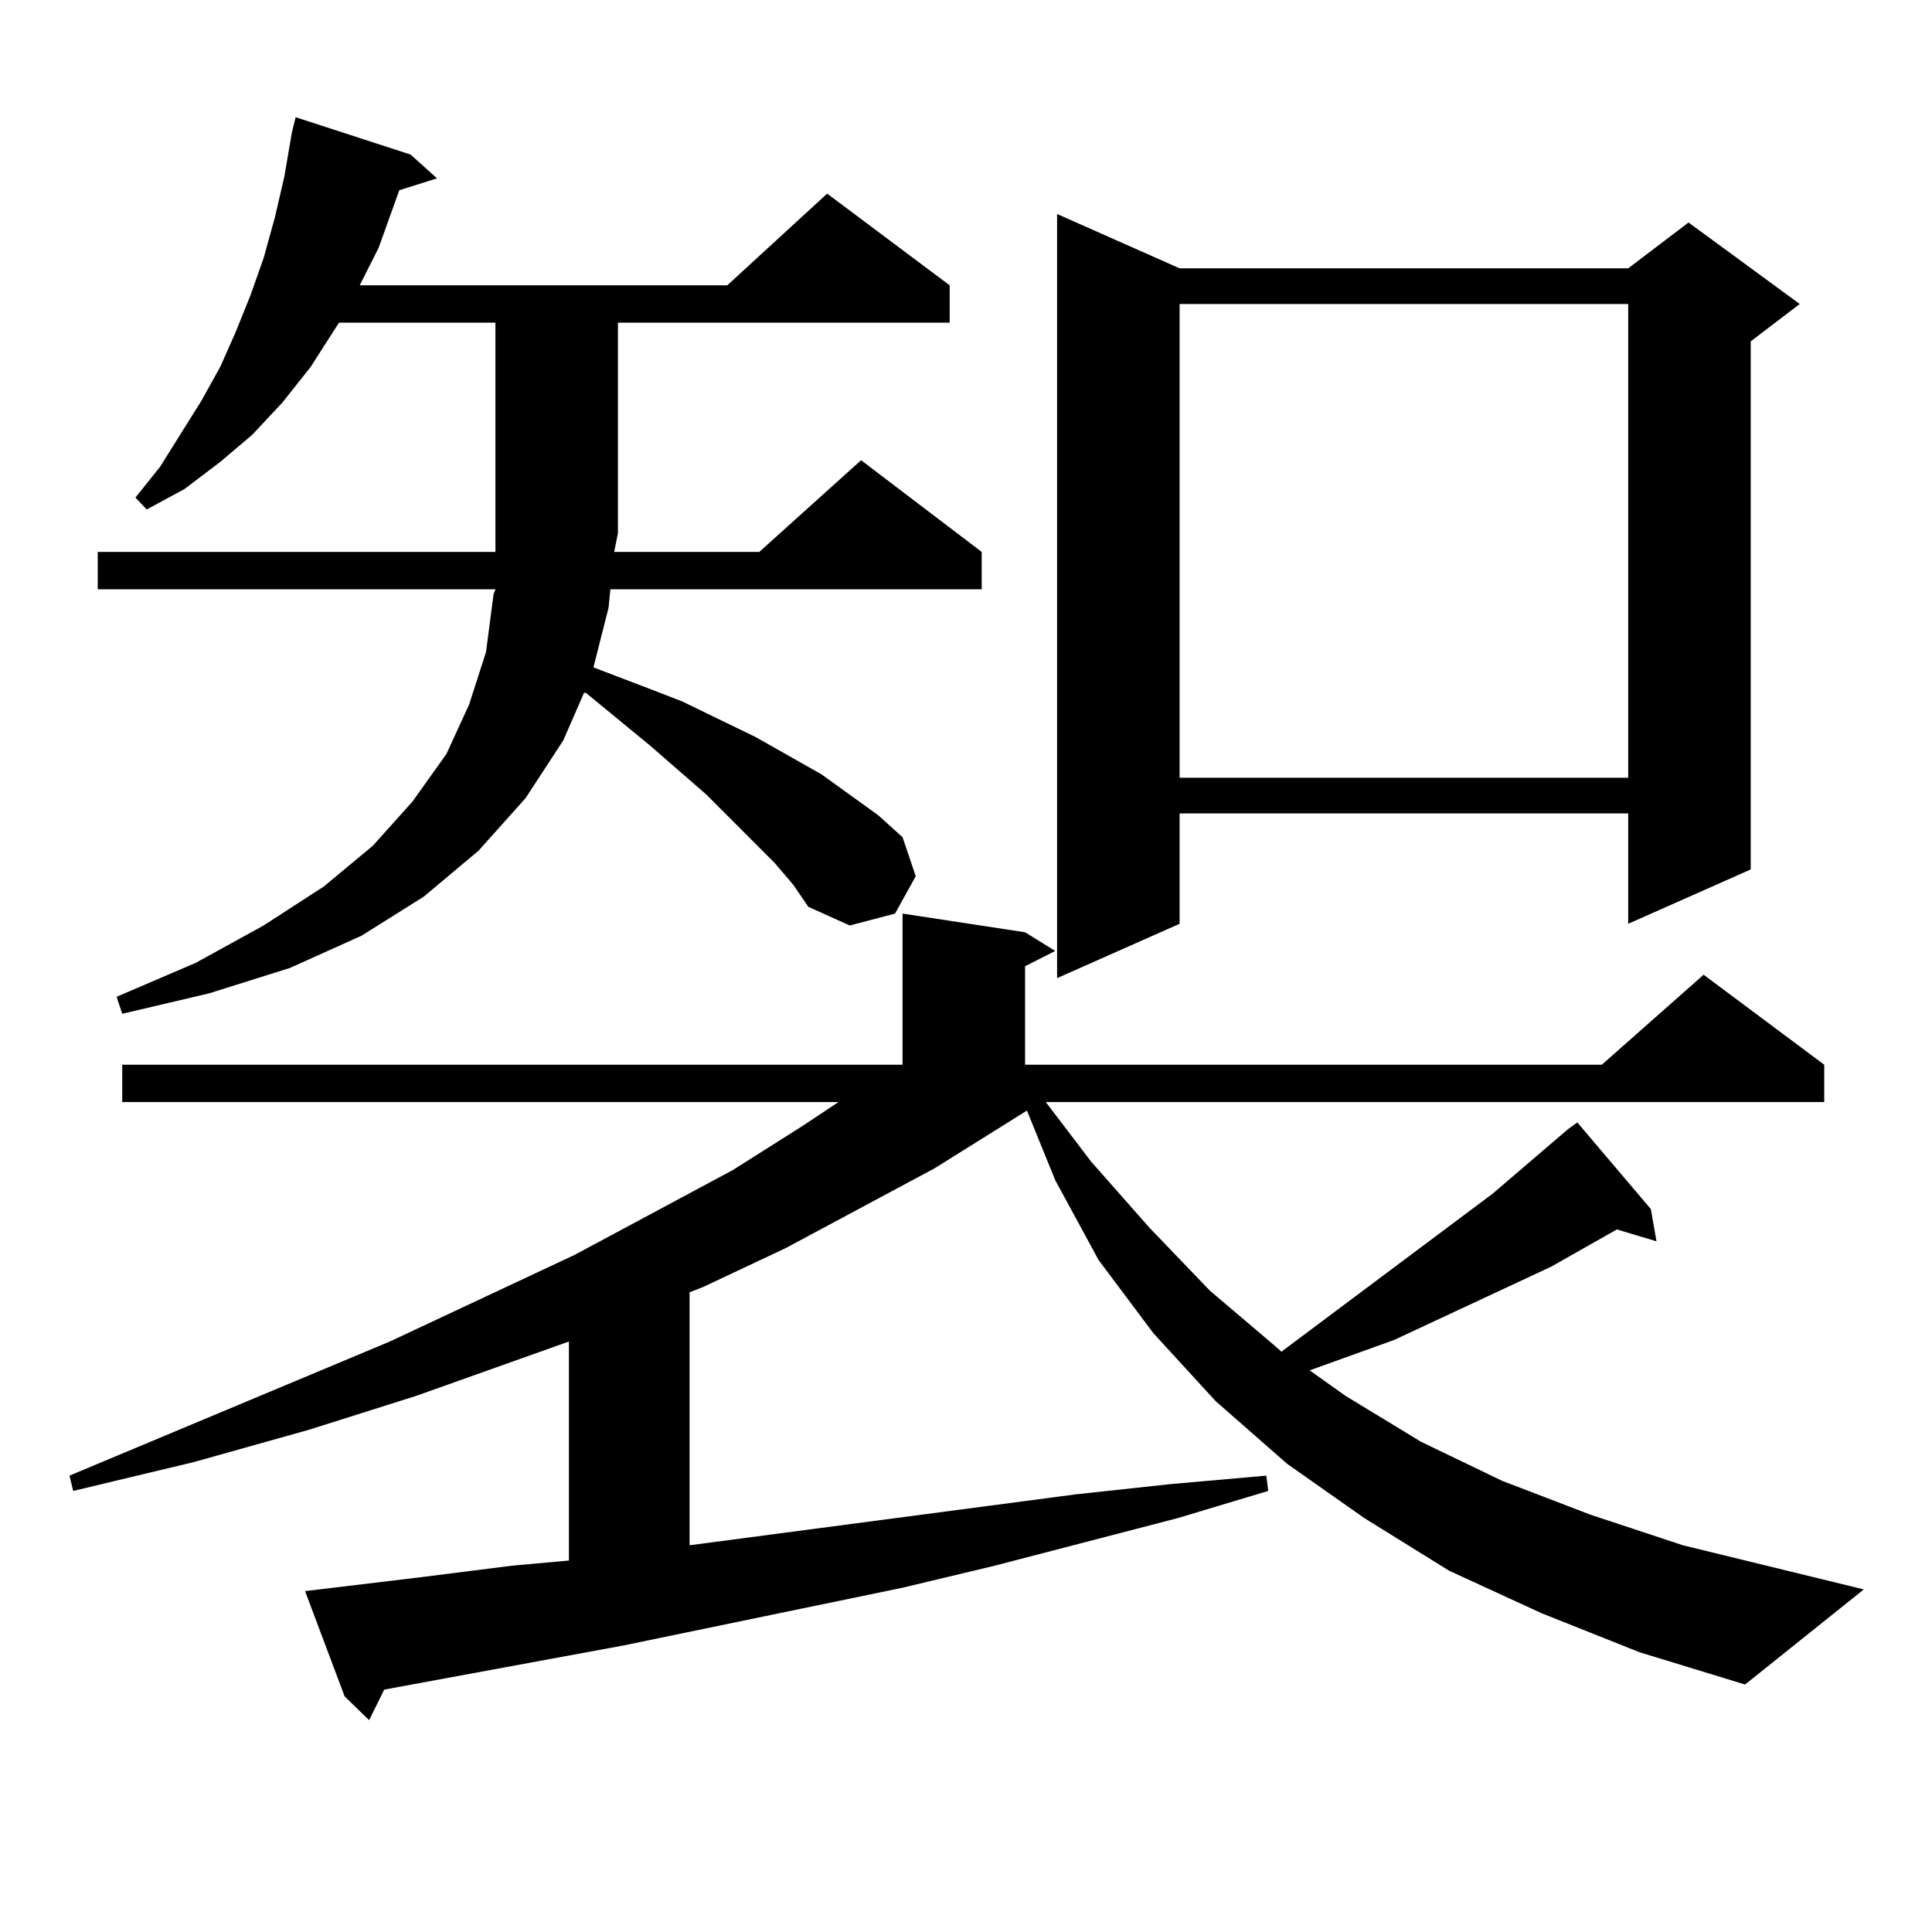
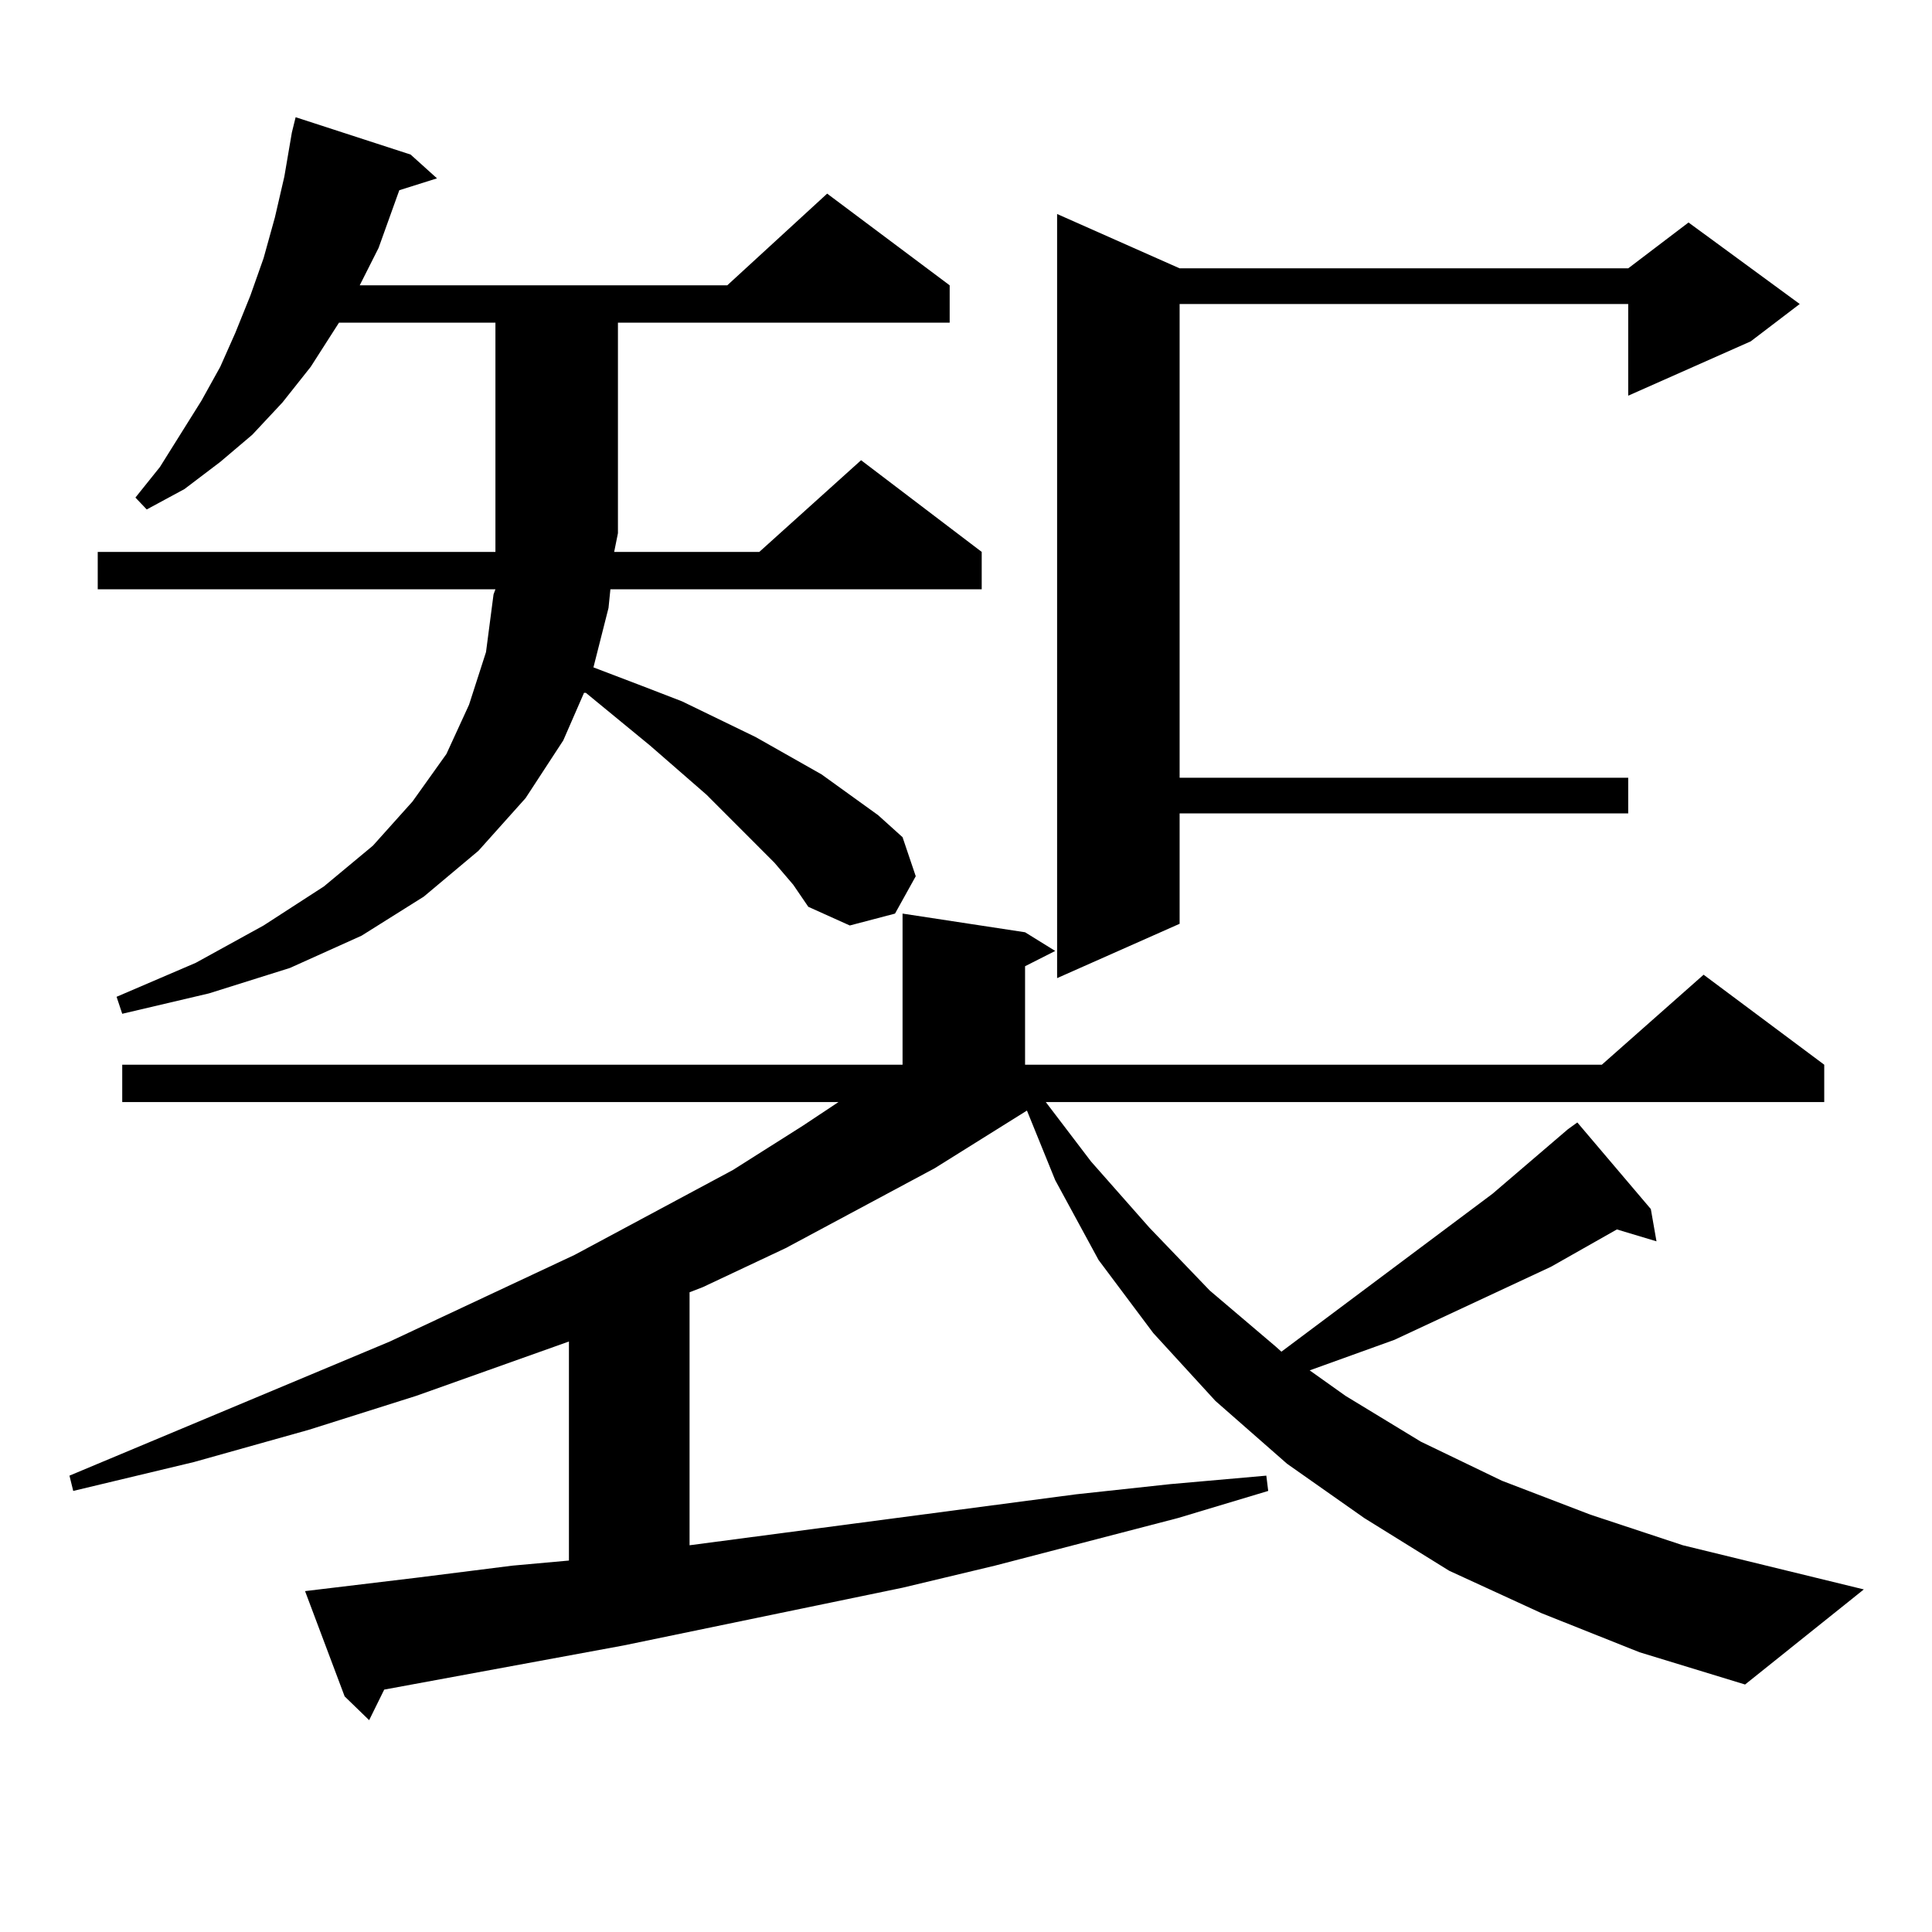
<svg xmlns="http://www.w3.org/2000/svg" version="1.1" id="图层_1" x="0px" y="0px" width="1000px" height="1000px" viewBox="0 0 1000 1000" enable-background="new 0 0 1000 1000" xml:space="preserve">
-   <path d="M797.883,834.984l-47.804-21.973l-43.901-27.246l-39.999-28.125l-37.072-32.52l-32.194-35.156l-28.292-37.793  l-22.438-41.309l-14.634-36.035l-47.804,29.883l-77.071,41.309l-42.926,20.215l-6.829,2.637v130.957l199.995-26.367l48.779-5.273  l49.755-4.395l0.976,7.91l-46.828,14.063l-94.632,24.609l-47.804,11.426l-144.387,29.883l-123.899,22.852l-7.805,15.82  l-12.683-12.305l-20.487-54.492l58.535-7.031l48.779-6.152l29.268-2.637V694.359l-79.022,28.125l-55.608,17.578l-59.511,16.699  l-62.438,14.941l-1.951-7.91l165.85-69.434l95.607-44.824l81.949-43.945l36.097-22.852l18.536-12.305H63.267v-19.336h403.893  v-78.223l63.413,9.668l15.609,9.668l-15.609,7.91v50.977h298.529l52.682-46.582l62.438,46.582v19.336H541.304l23.414,30.762  l30.243,34.277l31.219,32.52l34.146,29.004l2.927,2.637l109.266-81.738l39.023-33.398l4.878-3.516l38.048,44.824l2.927,16.699  l-20.487-6.152l-34.146,19.336l-80.974,37.793l-43.901,15.82l18.536,13.184l39.023,23.73l41.95,20.215l45.853,17.578l47.804,15.82  l93.656,22.852l-61.462,49.219l-54.633-16.699L797.883,834.984z M400.819,446.508l-35.121-35.156l-29.268-25.488l-33.17-27.246  h-0.976l-10.731,24.609l-19.512,29.883l-24.39,27.246l-28.292,23.73l-32.194,20.215L150.094,501l-41.95,13.184L63.267,524.73  l-2.927-8.789l40.975-17.578l35.121-19.336l31.219-20.215l25.365-21.094l20.487-22.852l17.561-24.609l11.707-25.488l8.78-27.246  l3.902-29.883l0.976-2.637H50.584v-19.336h205.849V276V167.016h-80.974l-14.634,22.852l-14.634,18.457l-15.609,16.699  l-16.585,14.063l-18.536,14.063l-19.512,10.547l-5.854-6.152l12.683-15.82l21.463-34.277l9.756-17.578l7.805-17.578l7.805-19.336  l6.829-19.336l5.854-21.094l4.878-21.094l3.902-22.852l1.951-7.91l59.511,19.336l13.658,12.305l-19.512,6.152l-10.731,29.883  l-9.756,19.336H376.43l51.706-47.461l63.413,47.461v19.336H319.846V276l-1.951,9.668h75.12l52.682-47.461l62.438,47.461v19.336  h-192.19l-0.976,9.668l-7.805,30.762l25.365,9.668l20.487,7.91l38.048,18.457l34.146,19.336l29.268,21.094l12.683,11.426  l6.829,20.215l-10.731,19.336l-23.414,6.152l-21.463-9.668l-7.805-11.426L400.819,446.508z M610.57,138.891H842.76l31.219-23.73  l57.56,42.188l-25.365,19.336v273.34l-63.413,28.125V421.02H610.57v57.129l-63.413,28.125V110.766L610.57,138.891z M610.57,157.348  v245.215H842.76V157.348H610.57z" />
+   <path d="M797.883,834.984l-47.804-21.973l-43.901-27.246l-39.999-28.125l-37.072-32.52l-32.194-35.156l-28.292-37.793  l-22.438-41.309l-14.634-36.035l-47.804,29.883l-77.071,41.309l-42.926,20.215l-6.829,2.637v130.957l199.995-26.367l48.779-5.273  l49.755-4.395l0.976,7.91l-46.828,14.063l-94.632,24.609l-47.804,11.426l-144.387,29.883l-123.899,22.852l-7.805,15.82  l-12.683-12.305l-20.487-54.492l58.535-7.031l48.779-6.152l29.268-2.637V694.359l-79.022,28.125l-55.608,17.578l-59.511,16.699  l-62.438,14.941l-1.951-7.91l165.85-69.434l95.607-44.824l81.949-43.945l36.097-22.852l18.536-12.305H63.267v-19.336h403.893  v-78.223l63.413,9.668l15.609,9.668l-15.609,7.91v50.977h298.529l52.682-46.582l62.438,46.582v19.336H541.304l23.414,30.762  l30.243,34.277l31.219,32.52l34.146,29.004l2.927,2.637l109.266-81.738l39.023-33.398l4.878-3.516l38.048,44.824l2.927,16.699  l-20.487-6.152l-34.146,19.336l-80.974,37.793l-43.901,15.82l18.536,13.184l39.023,23.73l41.95,20.215l45.853,17.578l47.804,15.82  l93.656,22.852l-61.462,49.219l-54.633-16.699L797.883,834.984z M400.819,446.508l-35.121-35.156l-29.268-25.488l-33.17-27.246  h-0.976l-10.731,24.609l-19.512,29.883l-24.39,27.246l-28.292,23.73l-32.194,20.215L150.094,501l-41.95,13.184L63.267,524.73  l-2.927-8.789l40.975-17.578l35.121-19.336l31.219-20.215l25.365-21.094l20.487-22.852l17.561-24.609l11.707-25.488l8.78-27.246  l3.902-29.883l0.976-2.637H50.584v-19.336h205.849V276V167.016h-80.974l-14.634,22.852l-14.634,18.457l-15.609,16.699  l-16.585,14.063l-18.536,14.063l-19.512,10.547l-5.854-6.152l12.683-15.82l21.463-34.277l9.756-17.578l7.805-17.578l7.805-19.336  l6.829-19.336l5.854-21.094l4.878-21.094l3.902-22.852l1.951-7.91l59.511,19.336l13.658,12.305l-19.512,6.152l-10.731,29.883  l-9.756,19.336H376.43l51.706-47.461l63.413,47.461v19.336H319.846V276l-1.951,9.668h75.12l52.682-47.461l62.438,47.461v19.336  h-192.19l-0.976,9.668l-7.805,30.762l25.365,9.668l20.487,7.91l38.048,18.457l34.146,19.336l29.268,21.094l12.683,11.426  l6.829,20.215l-10.731,19.336l-23.414,6.152l-21.463-9.668l-7.805-11.426L400.819,446.508z M610.57,138.891H842.76l31.219-23.73  l57.56,42.188l-25.365,19.336l-63.413,28.125V421.02H610.57v57.129l-63.413,28.125V110.766L610.57,138.891z M610.57,157.348  v245.215H842.76V157.348H610.57z" />
</svg>